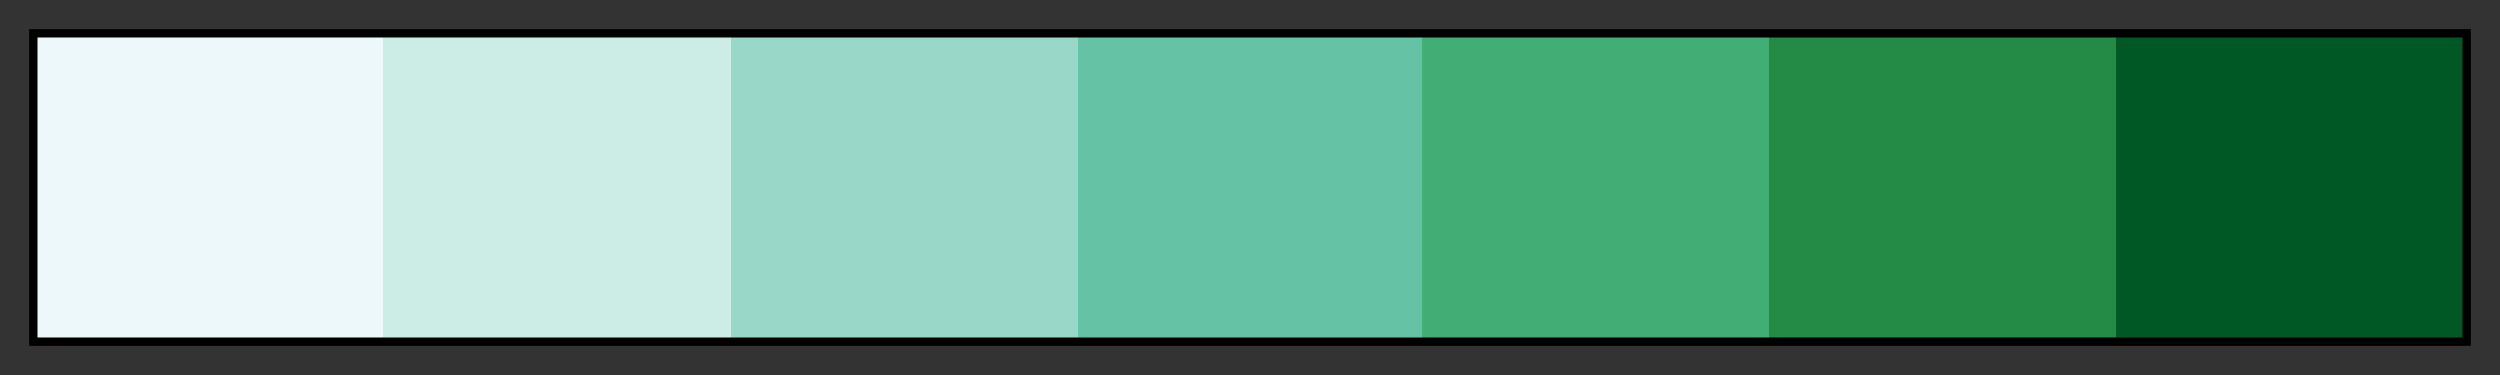
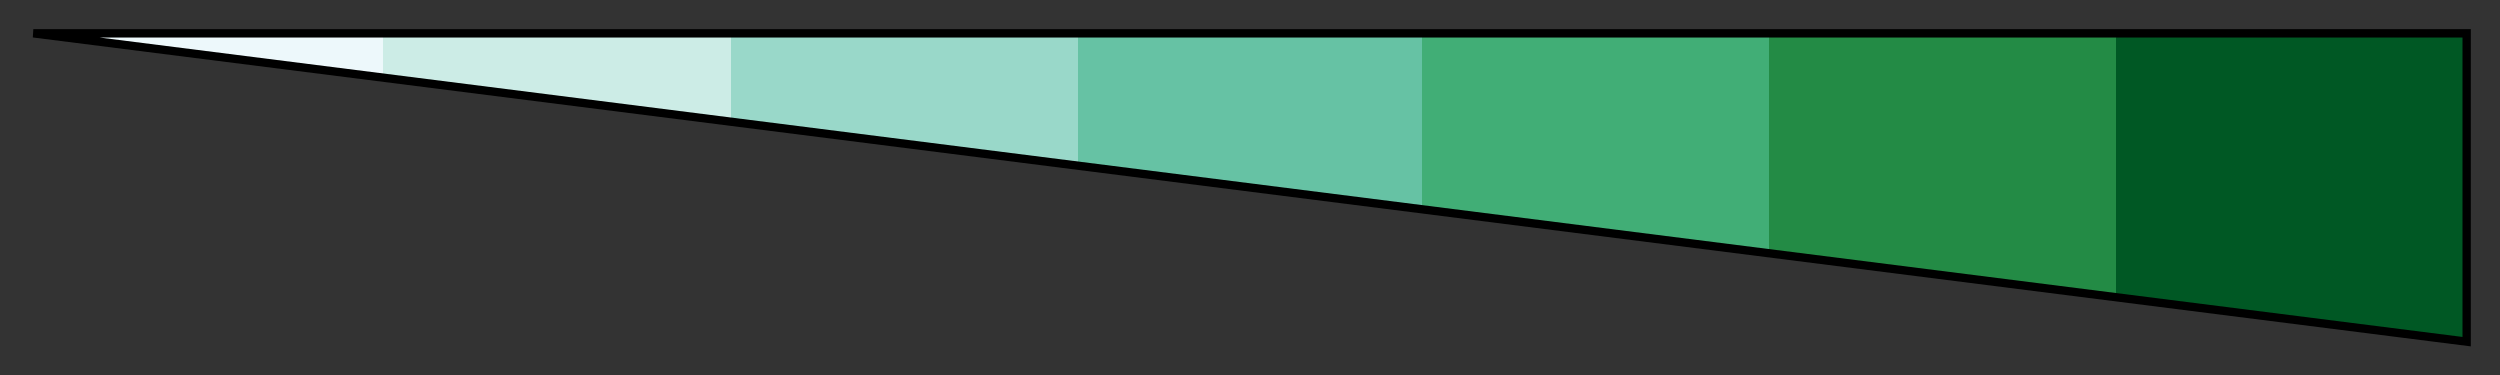
<svg xmlns="http://www.w3.org/2000/svg" height="45" viewBox="0 0 300 45" width="300">
  <rect x="0" y="0" width="300" height="45" fill="#333333" stroke="none" />
  <linearGradient id="a" gradientUnits="objectBoundingBox" spreadMethod="pad" x1="0%" x2="100%" y1="0%" y2="0%">
    <stop offset="0" stop-color="#edf8fb" />
    <stop offset=".143" stop-color="#edf8fb" />
    <stop offset=".143" stop-color="#ccece6" />
    <stop offset=".286" stop-color="#ccece6" />
    <stop offset=".286" stop-color="#99d8c9" />
    <stop offset=".429" stop-color="#99d8c9" />
    <stop offset=".429" stop-color="#66c2a4" />
    <stop offset=".571" stop-color="#66c2a4" />
    <stop offset=".571" stop-color="#41ae76" />
    <stop offset=".714" stop-color="#41ae76" />
    <stop offset=".714" stop-color="#238b45" />
    <stop offset=".857" stop-color="#238b45" />
    <stop offset=".857" stop-color="#005824" />
    <stop offset="1" stop-color="#005824" />
  </linearGradient>
-   <path d="m4 4h292v37h-292z" fill="url(#a)" stroke="#000" />
+   <path d="m4 4h292v37z" fill="url(#a)" stroke="#000" />
</svg>